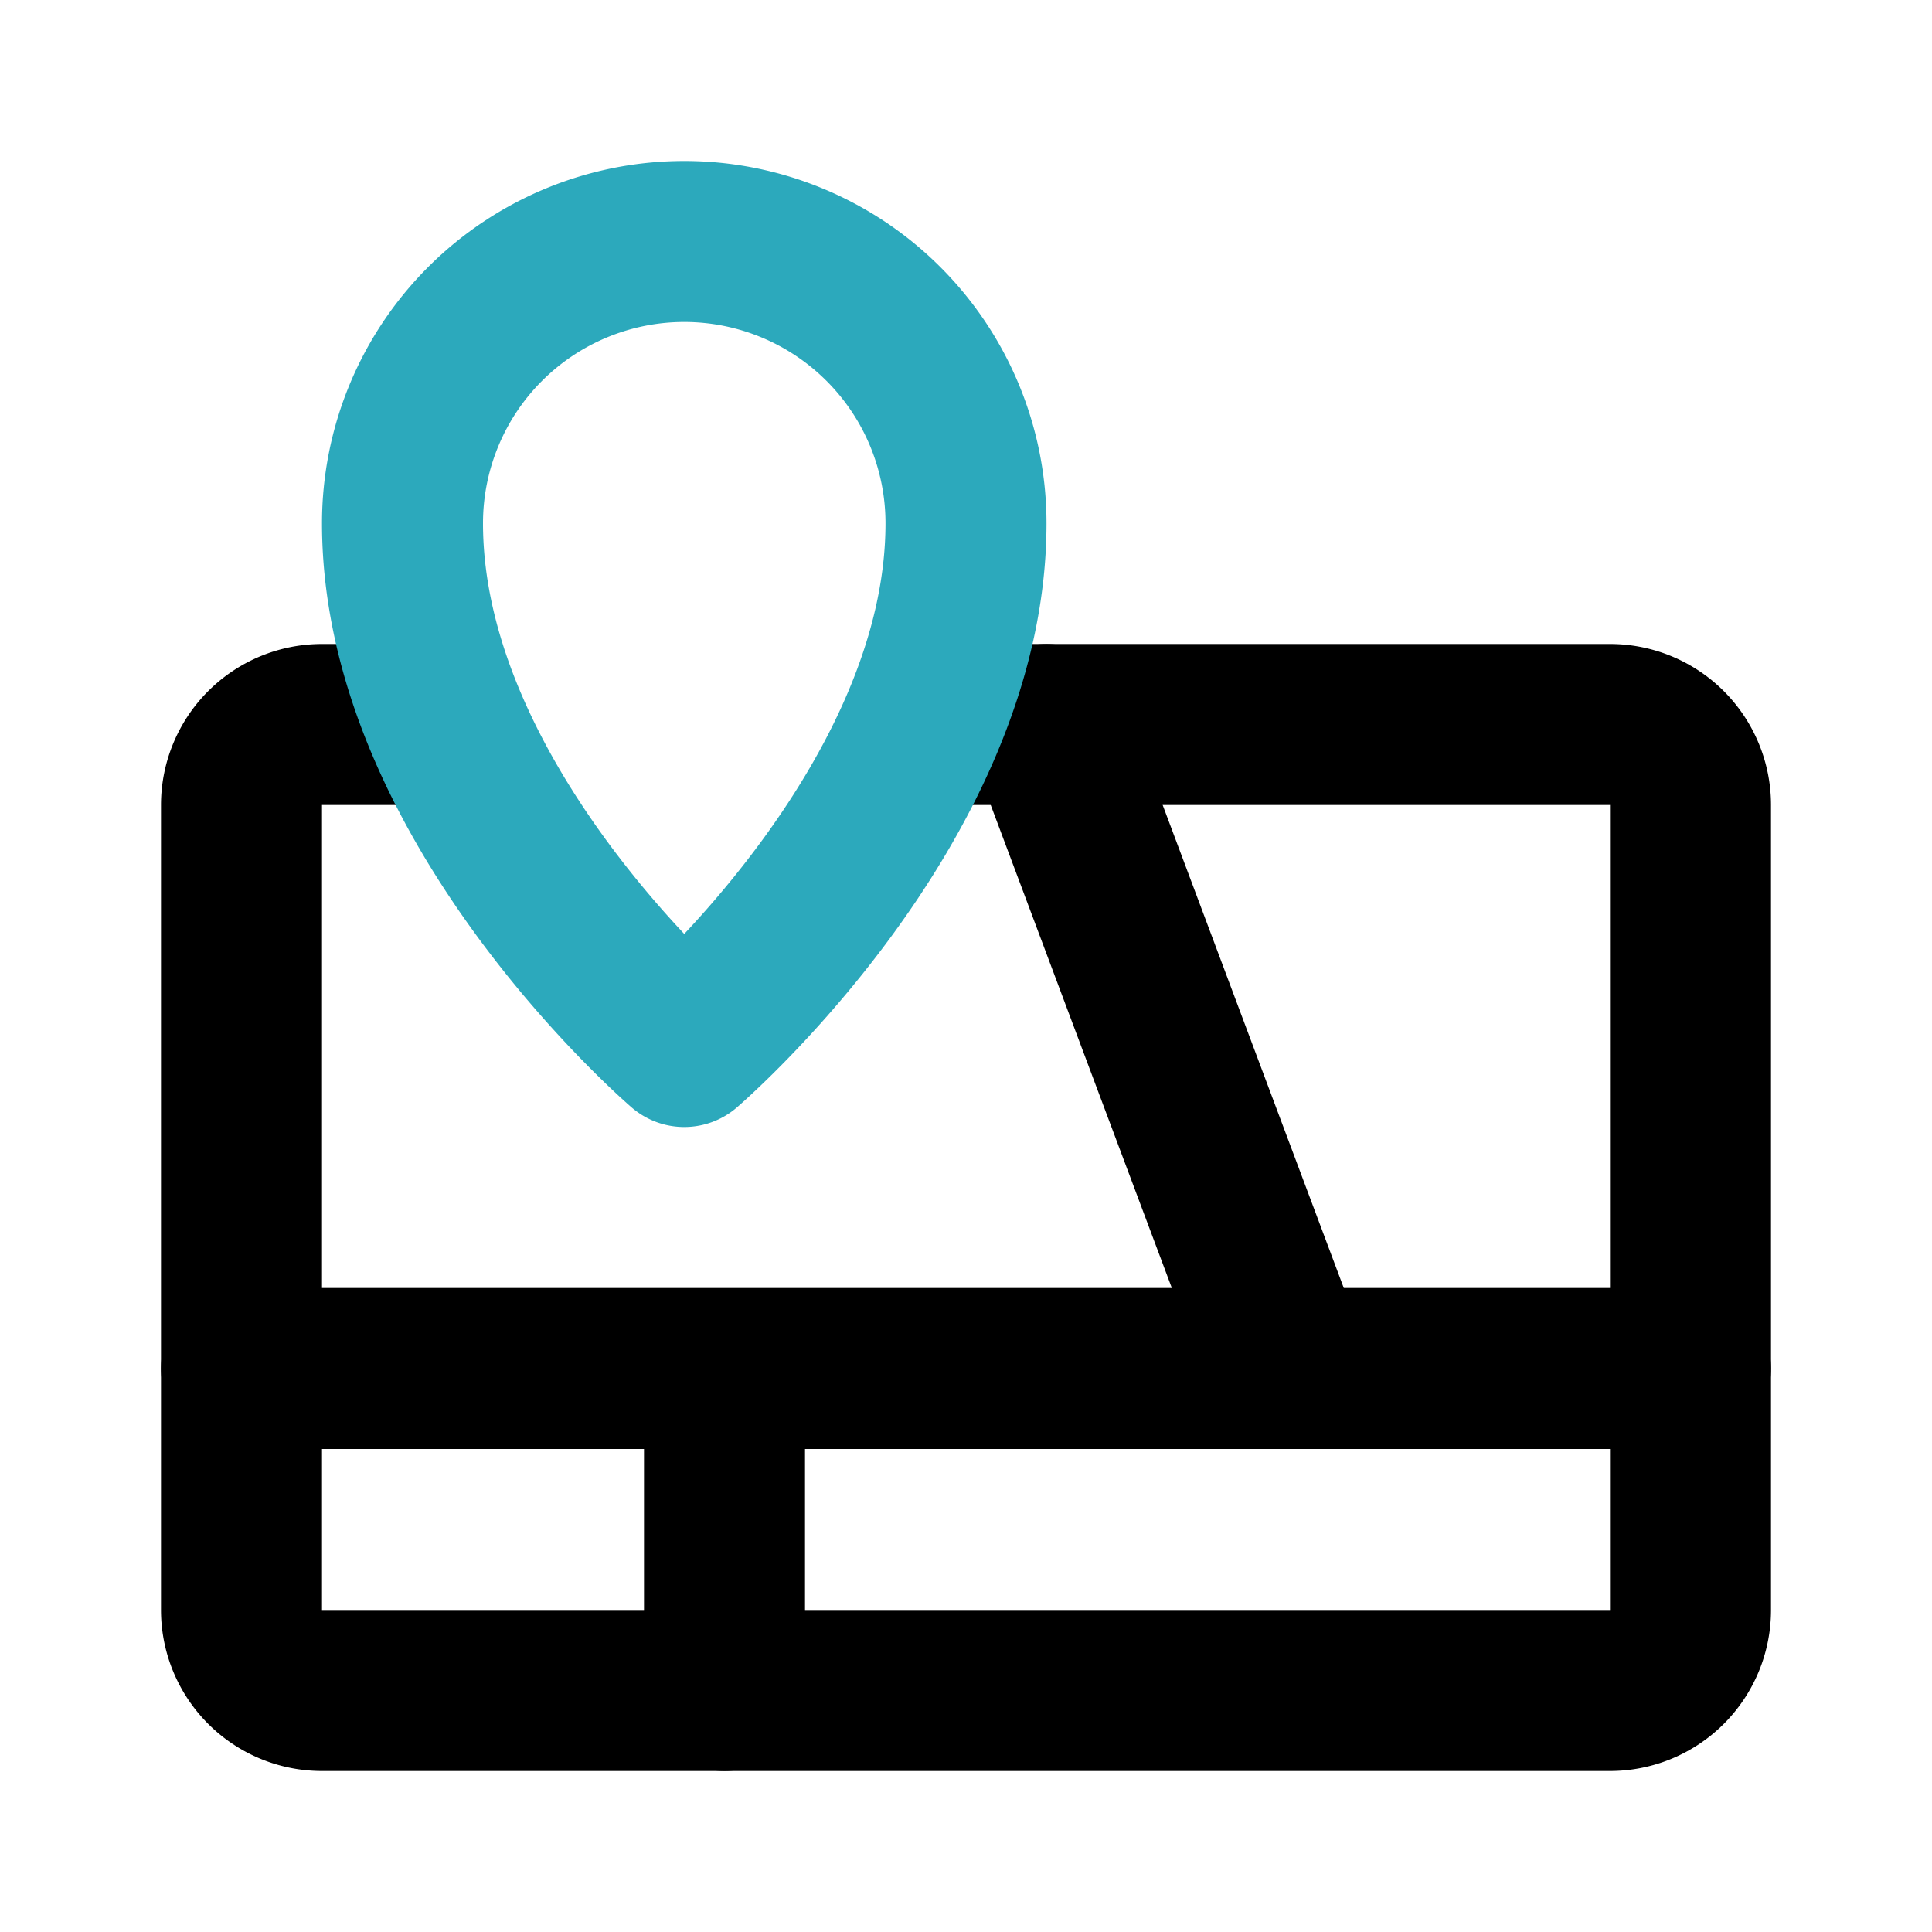
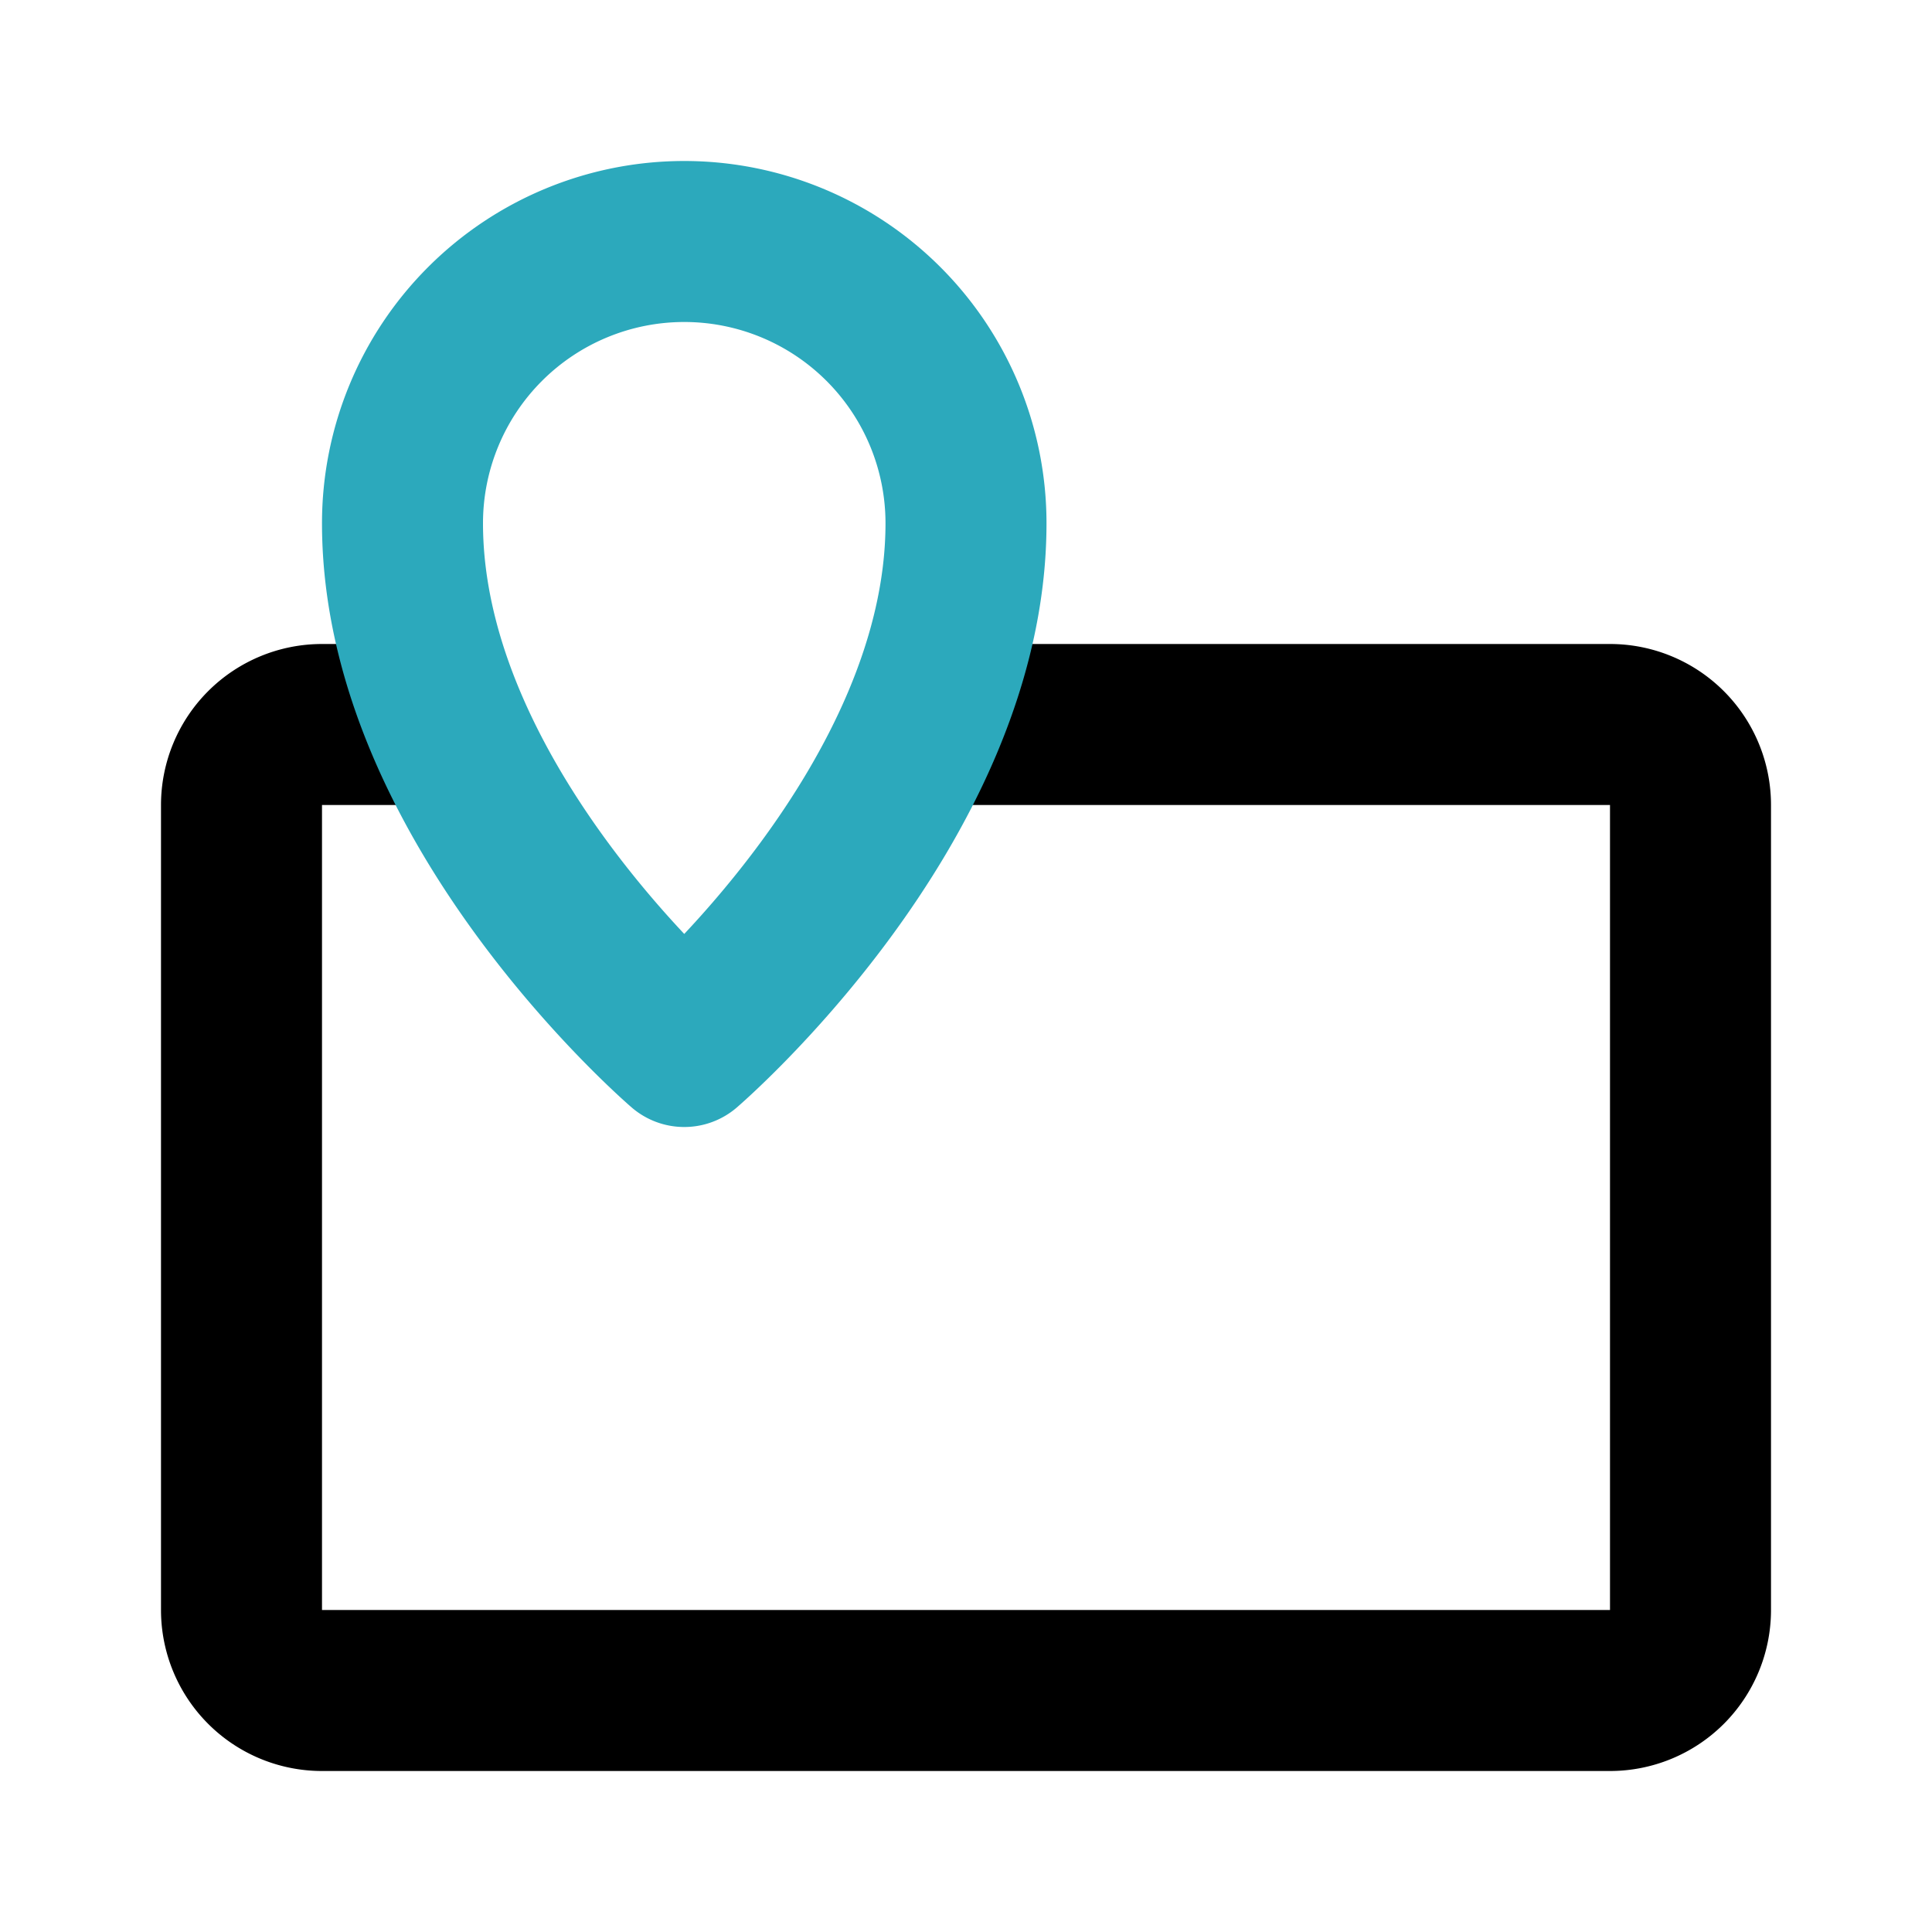
<svg xmlns="http://www.w3.org/2000/svg" fill="#000000" width="800px" height="800px" viewBox="0 0 24 24" id="maps-location-place" data-name="Line Color" class="icon line-color">
  <path id="primary" d="M12,9h8a1,1,0,0,1,1,1V20a1,1,0,0,1-1,1H4a1,1,0,0,1-1-1V10A1,1,0,0,1,4,9H5" style="fill: none; stroke: rgb(0, 0, 0); stroke-linecap: round; stroke-linejoin: round; stroke-width: 2;" />
-   <path id="primary-2" data-name="primary" d="M13,9l3,8m5,0H3m6,0v4" style="fill: none; stroke: rgb(0, 0, 0); stroke-linecap: round; stroke-linejoin: round; stroke-width: 2;" />
  <path id="secondary" d="M8.5,13S12,10,12,6.5a3.5,3.5,0,0,0-7,0C5,10,8.5,13,8.5,13Z" style="fill: none; stroke: rgb(44, 169, 188); stroke-linecap: round; stroke-linejoin: round; stroke-width: 2;" />
</svg>